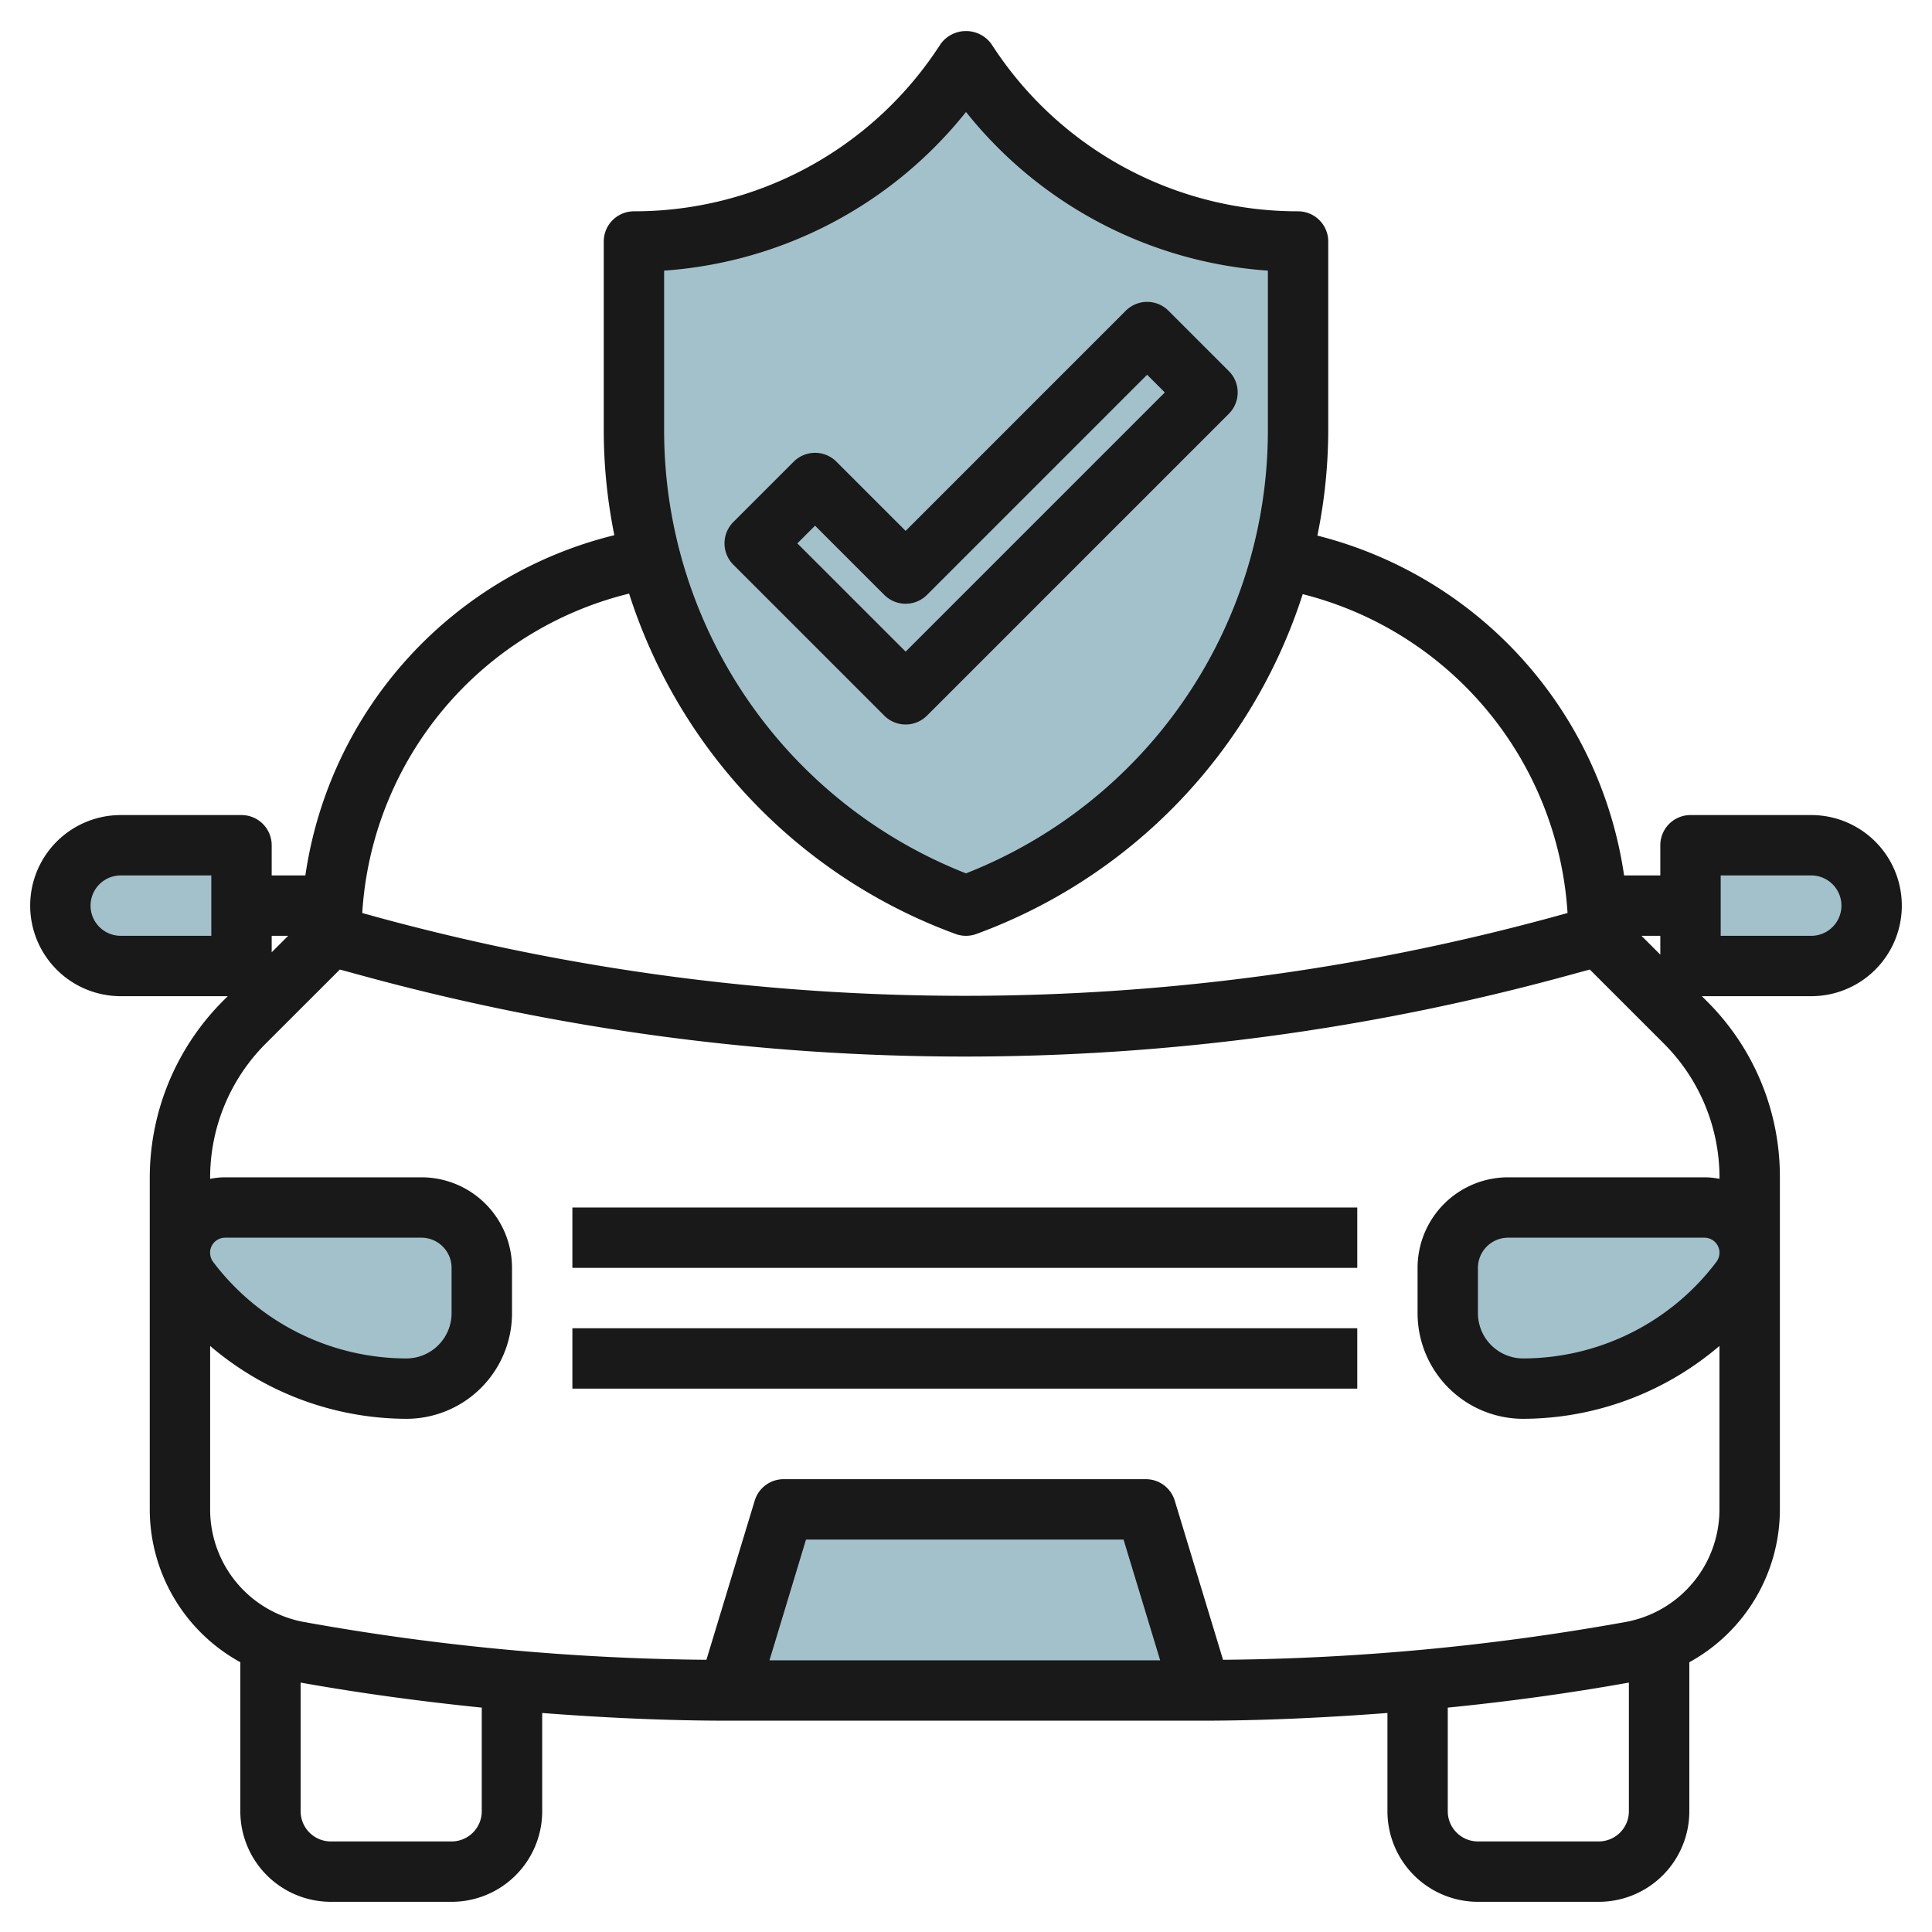
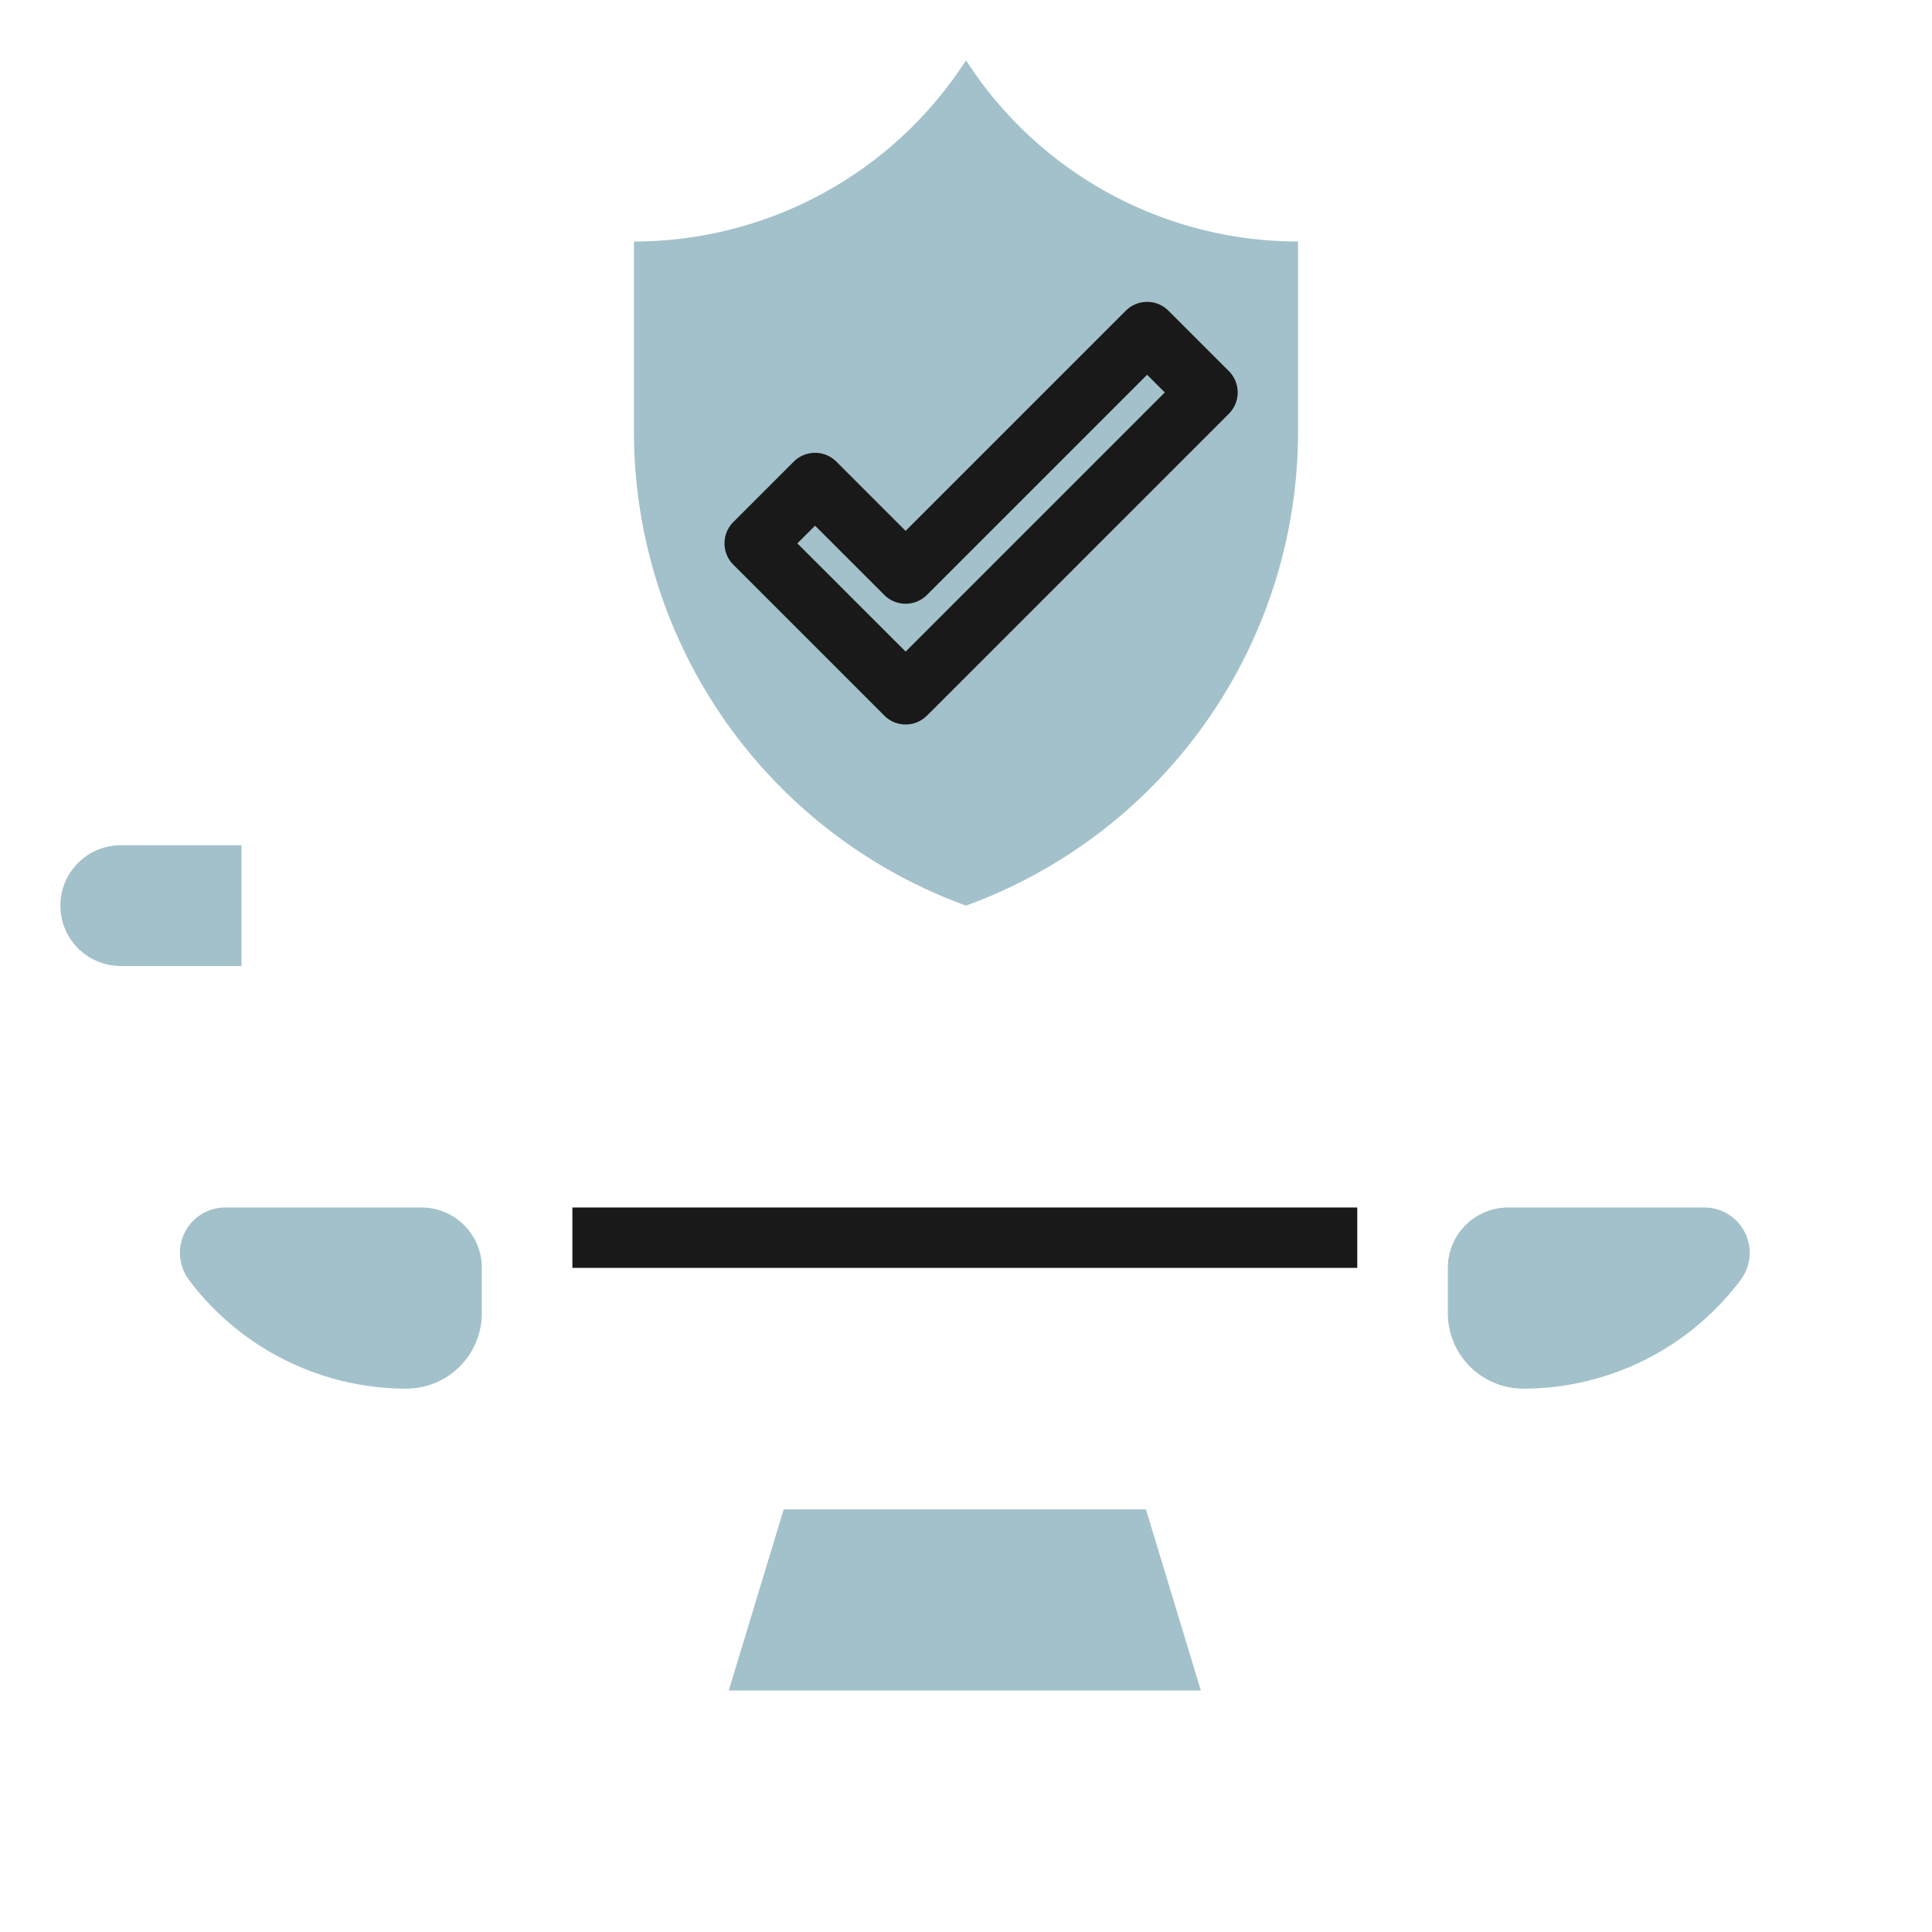
<svg xmlns="http://www.w3.org/2000/svg" id="Layer_3" height="512" viewBox="0 0 64 64" width="512" data-name="Layer 3">
  <g fill="#a3c1ca">
    <path d="m56.461 40h-6.5a2 2 0 0 0 -2 2v1.5a2.5 2.5 0 0 0 2.5 2.5 9 9 0 0 0 7.2-3.6 1.5 1.5 0 0 0 .3-.9 1.5 1.5 0 0 0 -1.5-1.5z" />
    <path d="m7.461 40h6.5a2 2 0 0 1 2 2v1.5a2.5 2.5 0 0 1 -2.5 2.5 9 9 0 0 1 -7.2-3.6 1.5 1.5 0 0 1 -.3-.9 1.5 1.5 0 0 1 1.5-1.5z" />
    <path d="m4 28h4a0 0 0 0 1 0 0v4a0 0 0 0 1 0 0h-4a2 2 0 0 1 -2-2 2 2 0 0 1 2-2z" />
-     <path d="m58 28h4a0 0 0 0 1 0 0v4a0 0 0 0 1 0 0h-4a2 2 0 0 1 -2-2 2 2 0 0 1 2-2z" transform="matrix(-1 0 0 -1 118 60)" />
    <path d="m25.961 50-1.82 6h15.639l-1.819-6z" />
    <path d="m32 30a16.711 16.711 0 0 1 -11-15.7v-6.3a13.079 13.079 0 0 0 10.883-5.824l.117-.176.117.176a13.079 13.079 0 0 0 10.883 5.824v6.3a16.711 16.711 0 0 1 -11 15.7z" />
  </g>
  <path d="m30 24a1 1 0 0 0 .707-.293l10-10a1 1 0 0 0 0-1.414l-2-2a1 1 0 0 0 -1.414 0l-7.293 7.293-2.293-2.293a1 1 0 0 0 -1.414 0l-2 2a1 1 0 0 0 0 1.414l5 5a1 1 0 0 0 .707.293zm-3-6.586 2.293 2.293a1 1 0 0 0 1.414 0l7.293-7.293.586.586-8.586 8.586-3.586-3.586z" fill="#191919" />
  <path d="m18.961 40h26v2h-26z" fill="#191919" />
-   <path d="m18.961 44h26v2h-26z" fill="#191919" />
-   <path d="m60 27h-4a1 1 0 0 0 -1 1v1h-1.2a13.64 13.64 0 0 0 -10.16-11.257 17.528 17.528 0 0 0 .36-3.443v-6.3a1 1 0 0 0 -1-1 12.056 12.056 0 0 1 -10.051-5.379l-.117-.176a1.039 1.039 0 0 0 -1.664 0l-.117.176a12.056 12.056 0 0 1 -10.051 5.379 1 1 0 0 0 -1 1v6.3a17.571 17.571 0 0 0 .351 3.429 13.623 13.623 0 0 0 -10.235 11.271h-1.116v-1a1 1 0 0 0 -1-1h-4a3 3 0 0 0 0 6h3.545l-.17.17a8.3 8.3 0 0 0 -2.414 5.83v11a5.78 5.78 0 0 0 3 5.063v4.937a3 3 0 0 0 3 3h4a3 3 0 0 0 3-3v-3.255c2.059.158 4.123.255 6.183.255h15.636c2.059 0 4.123-.1 6.181-.255v3.255a3 3 0 0 0 3 3h4a3 3 0 0 0 3-3v-4.936a5.782 5.782 0 0 0 3-5.064v-11a8.184 8.184 0 0 0 -2.415-5.83l-.17-.17h3.624a3 3 0 0 0 0-6zm-38-18.035a14.039 14.039 0 0 0 10-5.256 14.039 14.039 0 0 0 10 5.256v5.335a15.762 15.762 0 0 1 -10 14.631 15.762 15.762 0 0 1 -10-14.631zm-1.16 10.7a17.772 17.772 0 0 0 10.818 11.275 1 1 0 0 0 .684 0 17.773 17.773 0 0 0 10.812-11.258 11.644 11.644 0 0 1 8.773 10.563l-.581.159a74.011 74.011 0 0 1 -38.77 0l-.576-.159a11.63 11.63 0 0 1 8.84-10.581zm-13.84 11.335h-3a1 1 0 0 1 0-2h3zm2 0h.546l-.546.546zm6.959 29a1 1 0 0 1 -1 1h-4a1 1 0 0 1 -1-1v-4.262c1.984.354 3.987.624 6 .829zm9.531-5 1.21-4h10.519l1.213 4zm27.469 6h-4a1 1 0 0 1 -1-1v-3.433c2.011-.2 4.014-.474 6-.829v4.262a1 1 0 0 1 -1 1zm4-22v.051a2.5 2.5 0 0 0 -.5-.051h-6.5a3 3 0 0 0 -3 3v1.5a3.5 3.5 0 0 0 3.5 3.5 10.051 10.051 0 0 0 6.5-2.414v5.414a3.79 3.79 0 0 1 -3.114 3.731 78.785 78.785 0 0 1 -13.33 1.252l-1.6-5.273a1 1 0 0 0 -.957-.71h-12a1 1 0 0 0 -.957.71l-1.6 5.273a78.785 78.785 0 0 1 -13.33-1.252 3.79 3.79 0 0 1 -3.11-3.731v-5.414a10.047 10.047 0 0 0 6.5 2.414 3.5 3.5 0 0 0 3.5-3.5v-1.5a3 3 0 0 0 -3-3h-6.5a2.5 2.5 0 0 0 -.5.051v-.051a6.282 6.282 0 0 1 1.828-4.416l2.469-2.467.793.216a75.644 75.644 0 0 0 19.91 2.667 75.644 75.644 0 0 0 19.91-2.667l.793-.216 2.468 2.467a6.283 6.283 0 0 1 1.829 4.416zm0 2.5a.5.5 0 0 1 -.1.3 8.04 8.04 0 0 1 -6.4 3.2 1.5 1.5 0 0 1 -1.5-1.5v-1.5a1 1 0 0 1 1-1h6.5a.5.5 0 0 1 .502.5zm-50 0a.5.5 0 0 1 .5-.5h6.5a1 1 0 0 1 1 1v1.5a1.5 1.5 0 0 1 -1.5 1.5 8.037 8.037 0 0 1 -6.4-3.2.5.5 0 0 1 -.098-.3zm47.417-10.5h.624v.624zm5.624 0h-3v-2h3a1 1 0 0 1 0 2z" fill="#191919" />
+   <path d="m18.961 44h26h-26z" fill="#191919" />
</svg>